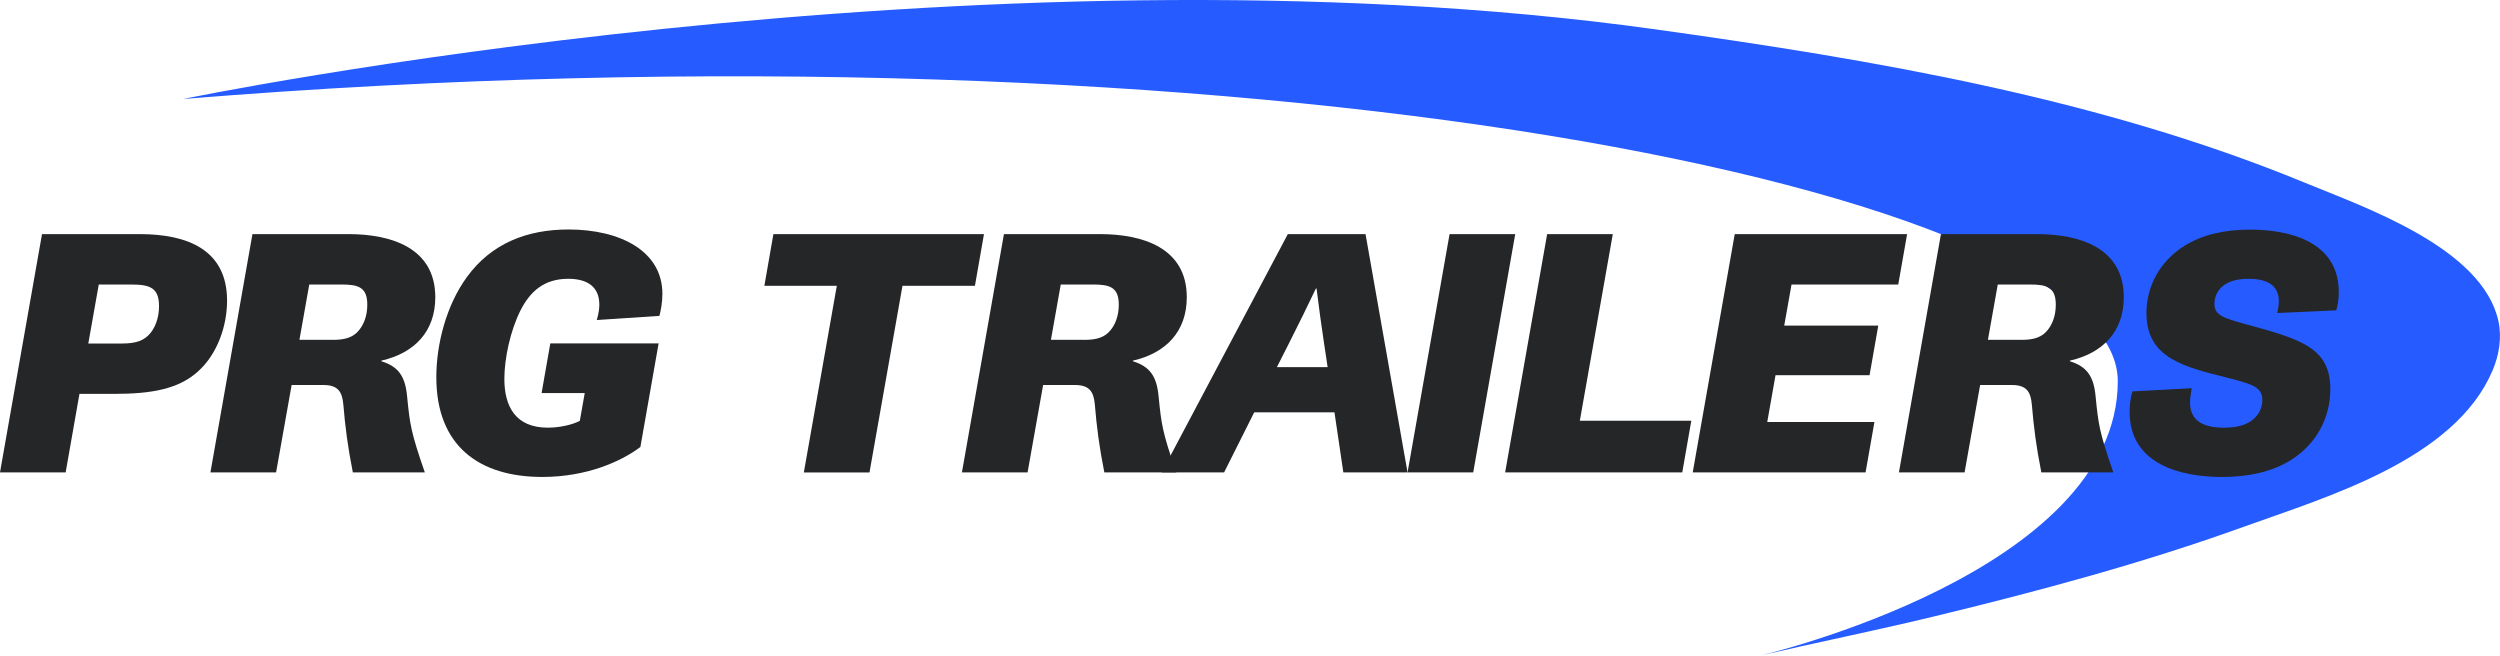
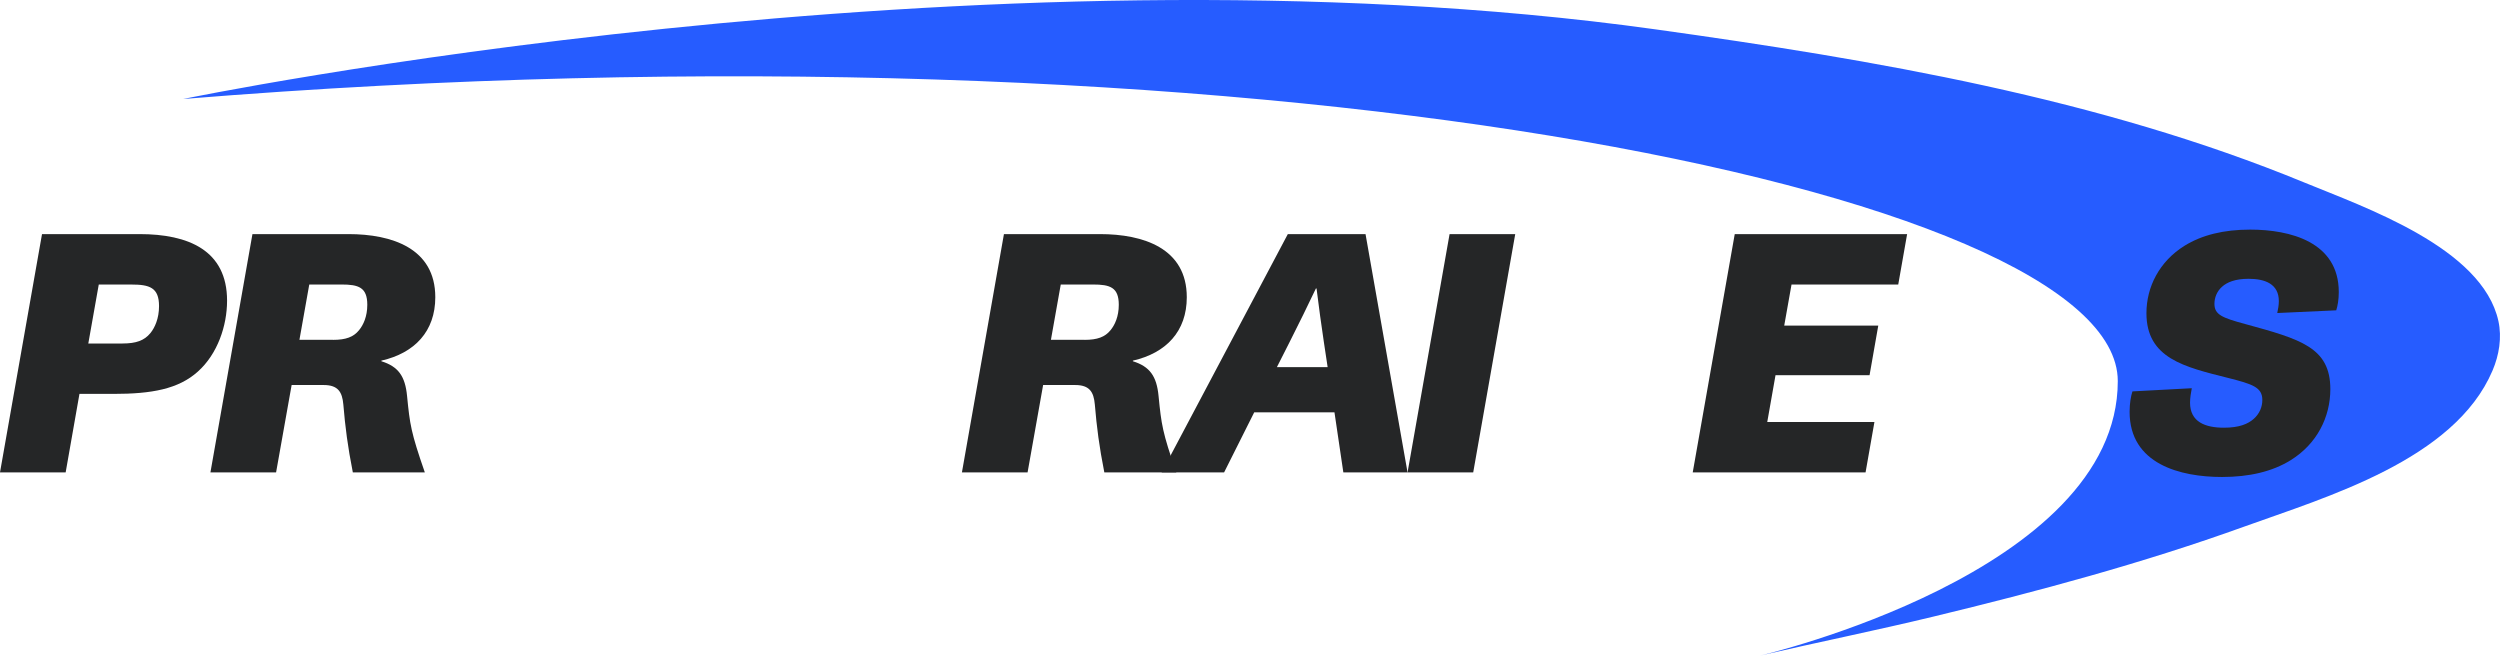
<svg xmlns="http://www.w3.org/2000/svg" id="Layer_2" data-name="Layer 2" viewBox="0 0 757.36 198.61">
  <defs>
    <style> .cls-1 { fill: #265cff; } .cls-2 { fill: #252627; } </style>
  </defs>
  <g id="Layer_1-2" data-name="Layer 1">
    <g>
      <path class="cls-1" d="M55.49,29.99S296.13-19.78,501.64,8.91c66.07,9.22,134.38,20.82,196.42,46.37,18.22,7.5,53.97,19.78,58.82,41.99,1.09,5,.22,10.3-1.79,15.01-11.52,27.05-50.27,38.26-75.29,47.28-30.73,11.08-62.38,19.57-94.11,27.24-17.42,4.21-34.99,7.75-52.44,11.8,0,0,108.32-25.18,108.32-83.14S378.1,3.64,55.49,29.99Z" />
      <g>
        <path class="cls-2" d="M12.73,70.92h29.54c14.79,0,26.52,4.9,26.52,20.17,0,7.59-2.88,16.14-8.84,21.47-5.91,5.33-14.07,6.77-25.55,6.77h-10.33l-4.18,23.78H0l12.73-72.2ZM37.13,104.06c4.13,0,6.58-.91,8.41-3.12,1.34-1.63,2.64-4.42,2.64-8.21,0-5.62-2.88-6.53-8.36-6.53h-9.9l-3.17,17.87h10.38Z" />
        <path class="cls-2" d="M76.49,70.92h29.06c13.16,0,26.32,4.28,26.32,19.12,0,10.33-6.24,16.91-16.33,19.21v.19c5.14,1.59,7.21,4.56,7.78,10.52.86,8.69,1.15,10.95,5.38,23.15h-21.81c-1.54-7.78-2.31-13.74-2.88-20.61-.34-3.75-1.59-5.86-5.96-5.86h-9.7l-4.71,26.47h-19.89l12.73-72.2ZM100.89,102.96c3.89,0,6.2-.86,7.88-2.93,1.3-1.58,2.5-4.13,2.5-7.69,0-5.33-2.69-6.15-7.83-6.15h-9.75l-2.98,16.76h10.18Z" />
-         <path class="cls-2" d="M141.44,83.93c7.45-10.23,18.25-14.41,30.79-14.41,15.52,0,28.44,6.44,28.44,19.5,0,2.4-.43,4.95-.91,6.68l-18.97,1.25c.67-2.21.77-3.79.77-4.66,0-5.33-3.51-7.83-9.41-7.83-7.3,0-11.53,3.8-14.46,9.56-3.07,6.05-4.9,14.6-4.9,20.75,0,8.21,3.27,14.79,13.16,14.79,3.65,0,7.54-.91,9.7-2.07l1.49-8.41h-13.07l2.64-15.04h32.81l-5.52,31.37c-5.86,4.42-16.28,9.08-29.73,9.08-19.02,0-32.09-9.32-32.09-30.21,0-10.14,3.07-21.86,9.27-30.36Z" />
-         <path class="cls-2" d="M253.51,86.58h-21.95l2.74-15.66h63.79l-2.74,15.66h-21.95l-9.99,56.54h-19.89l9.99-56.54Z" />
        <path class="cls-2" d="M304.15,70.92h29.06c13.16,0,26.32,4.28,26.32,19.12,0,10.33-6.24,16.91-16.33,19.21v.19c5.14,1.59,7.21,4.56,7.78,10.52.86,8.69,1.15,10.95,5.38,23.15h-21.81c-1.54-7.78-2.31-13.74-2.88-20.61-.34-3.75-1.58-5.86-5.96-5.86h-9.7l-4.71,26.47h-19.89l12.73-72.2ZM328.55,102.96c3.89,0,6.2-.86,7.88-2.93,1.3-1.58,2.5-4.13,2.5-7.69,0-5.33-2.69-6.15-7.83-6.15h-9.75l-2.98,16.76h10.18Z" />
        <path class="cls-2" d="M390.14,70.92h23.54l12.73,72.2h-19.45l-2.69-18.21h-24.31l-9.13,18.21h-18.93l38.24-72.2ZM402.2,111.22l-1.15-7.64c-.77-5.24-1.49-10.33-2.21-16.19h-.19c-2.26,4.76-5.24,10.86-8.07,16.43l-3.75,7.4h15.37Z" />
        <path class="cls-2" d="M439.14,70.92h19.89l-12.73,72.2h-19.89l12.73-72.2Z" />
-         <path class="cls-2" d="M468.7,70.92h19.89l-9.99,56.54h33.77l-2.74,15.66h-53.66l12.73-72.2Z" />
        <path class="cls-2" d="M525.54,70.92h52.21l-2.69,15.28h-32.33l-2.21,12.44h28.49l-2.64,15.03h-28.49l-2.5,14.17h32.47l-2.69,15.28h-52.36l12.73-72.2Z" />
-         <path class="cls-2" d="M588.01,70.92h29.06c13.16,0,26.32,4.28,26.32,19.12,0,10.33-6.24,16.91-16.33,19.21v.19c5.14,1.59,7.21,4.56,7.78,10.52.86,8.69,1.15,10.95,5.38,23.15h-21.81c-1.54-7.78-2.31-13.74-2.88-20.61-.34-3.75-1.58-5.86-5.96-5.86h-9.7l-4.71,26.47h-19.89l12.73-72.2ZM612.41,102.96c3.89,0,6.2-.86,7.88-2.93,1.3-1.58,2.5-4.13,2.5-7.69,0-5.33-2.69-6.15-7.83-6.15h-9.75l-2.98,16.76h10.18Z" />
        <path class="cls-2" d="M646.02,118.57l17.97-.96c-.24,1.25-.53,2.93-.53,4.37,0,5.86,4.61,7.59,10.28,7.59,4.66,0,7.3-1.15,9.03-2.69,1.78-1.59,2.59-3.65,2.59-5.72,0-3.84-2.98-4.8-10.42-6.68-13.16-3.31-24.69-5.91-24.69-19.6,0-7.93,3.89-15.66,11.53-20.42,5.28-3.27,11.87-4.9,19.89-4.9,12.06,0,26.85,3.7,26.85,18.93,0,2.26-.34,4.18-.77,5.52l-17.87.82c.24-1.06.48-2.4.48-3.6,0-5.19-4.13-6.77-9.18-6.77-4.08,0-6.53,1.06-8.02,2.4-1.63,1.44-2.31,3.41-2.31,5.19,0,3.27,2.35,4.23,9.27,6.1,16.86,4.61,25.84,7.11,25.84,19.74,0,8.45-4.03,16.57-12.01,21.52-5.57,3.46-12.59,5.09-20.8,5.09-12.63,0-28-3.89-28-19.74,0-2.55.38-4.71.86-6.2Z" />
      </g>
    </g>
  </g>
</svg>